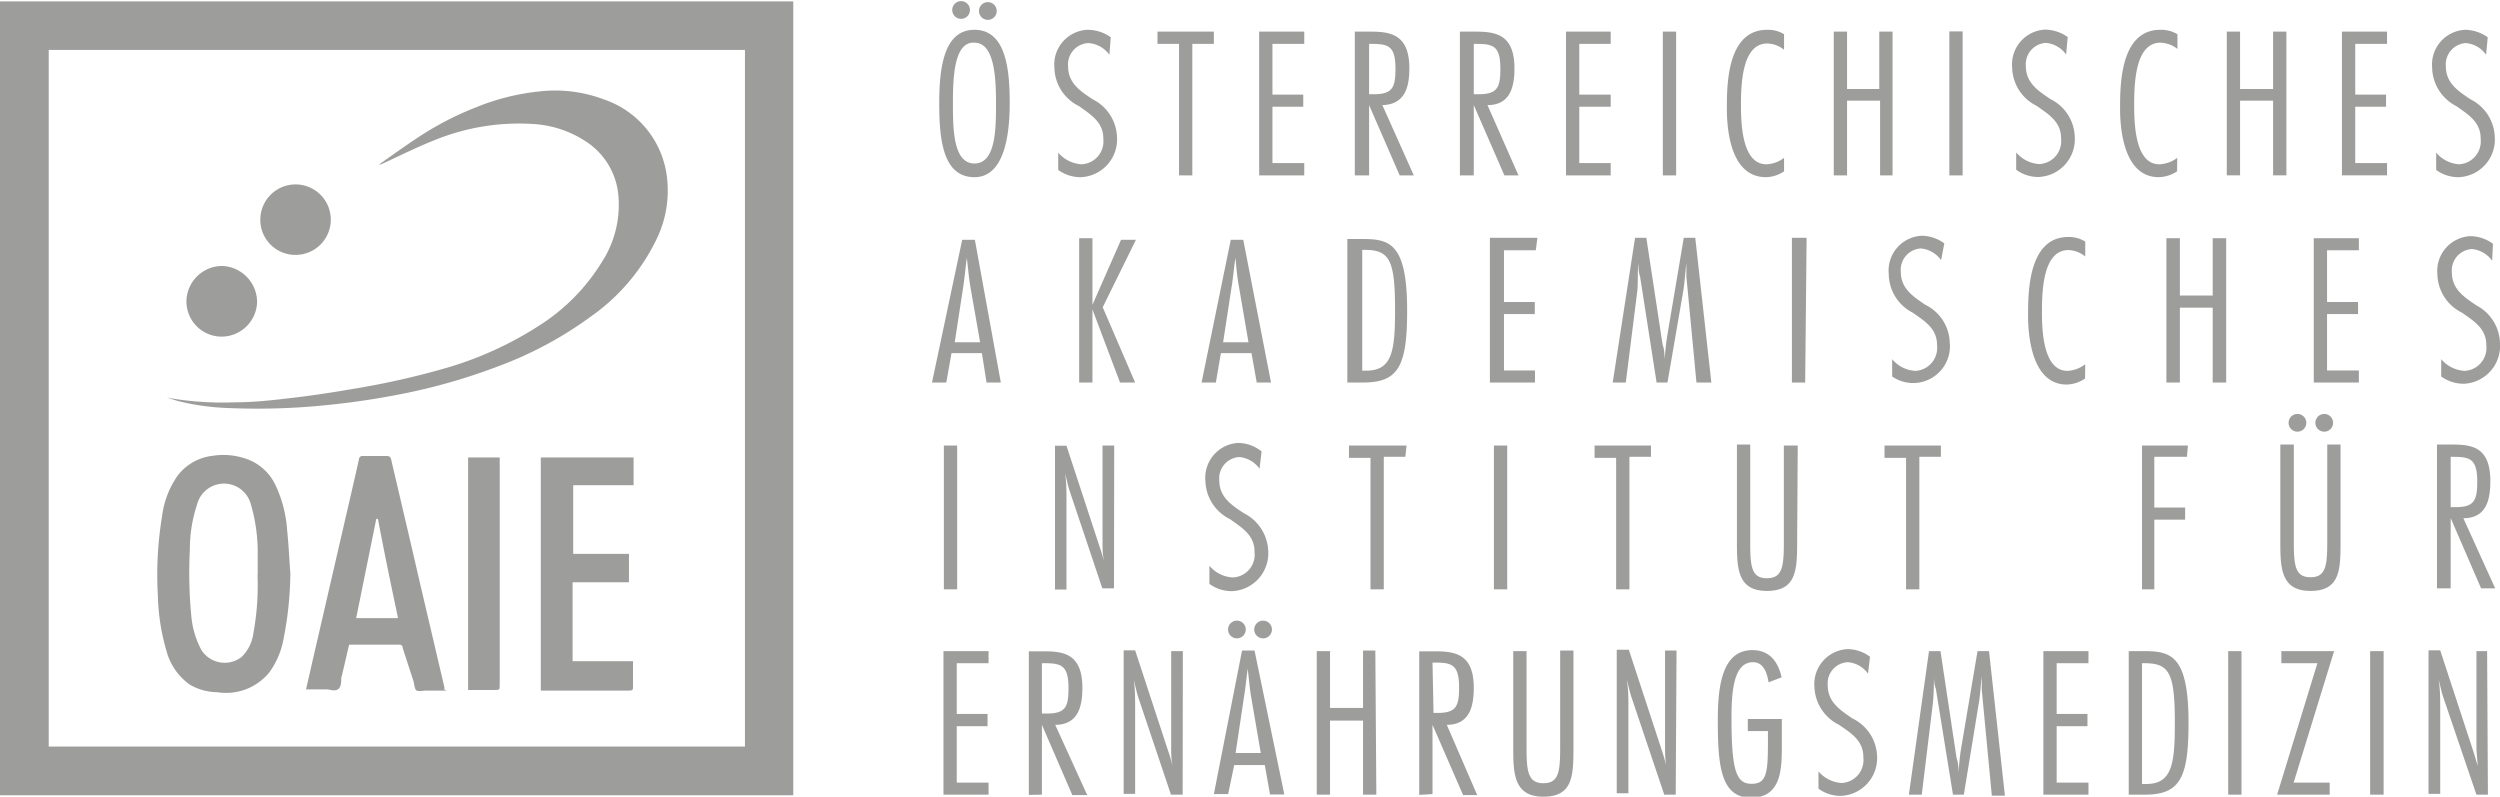
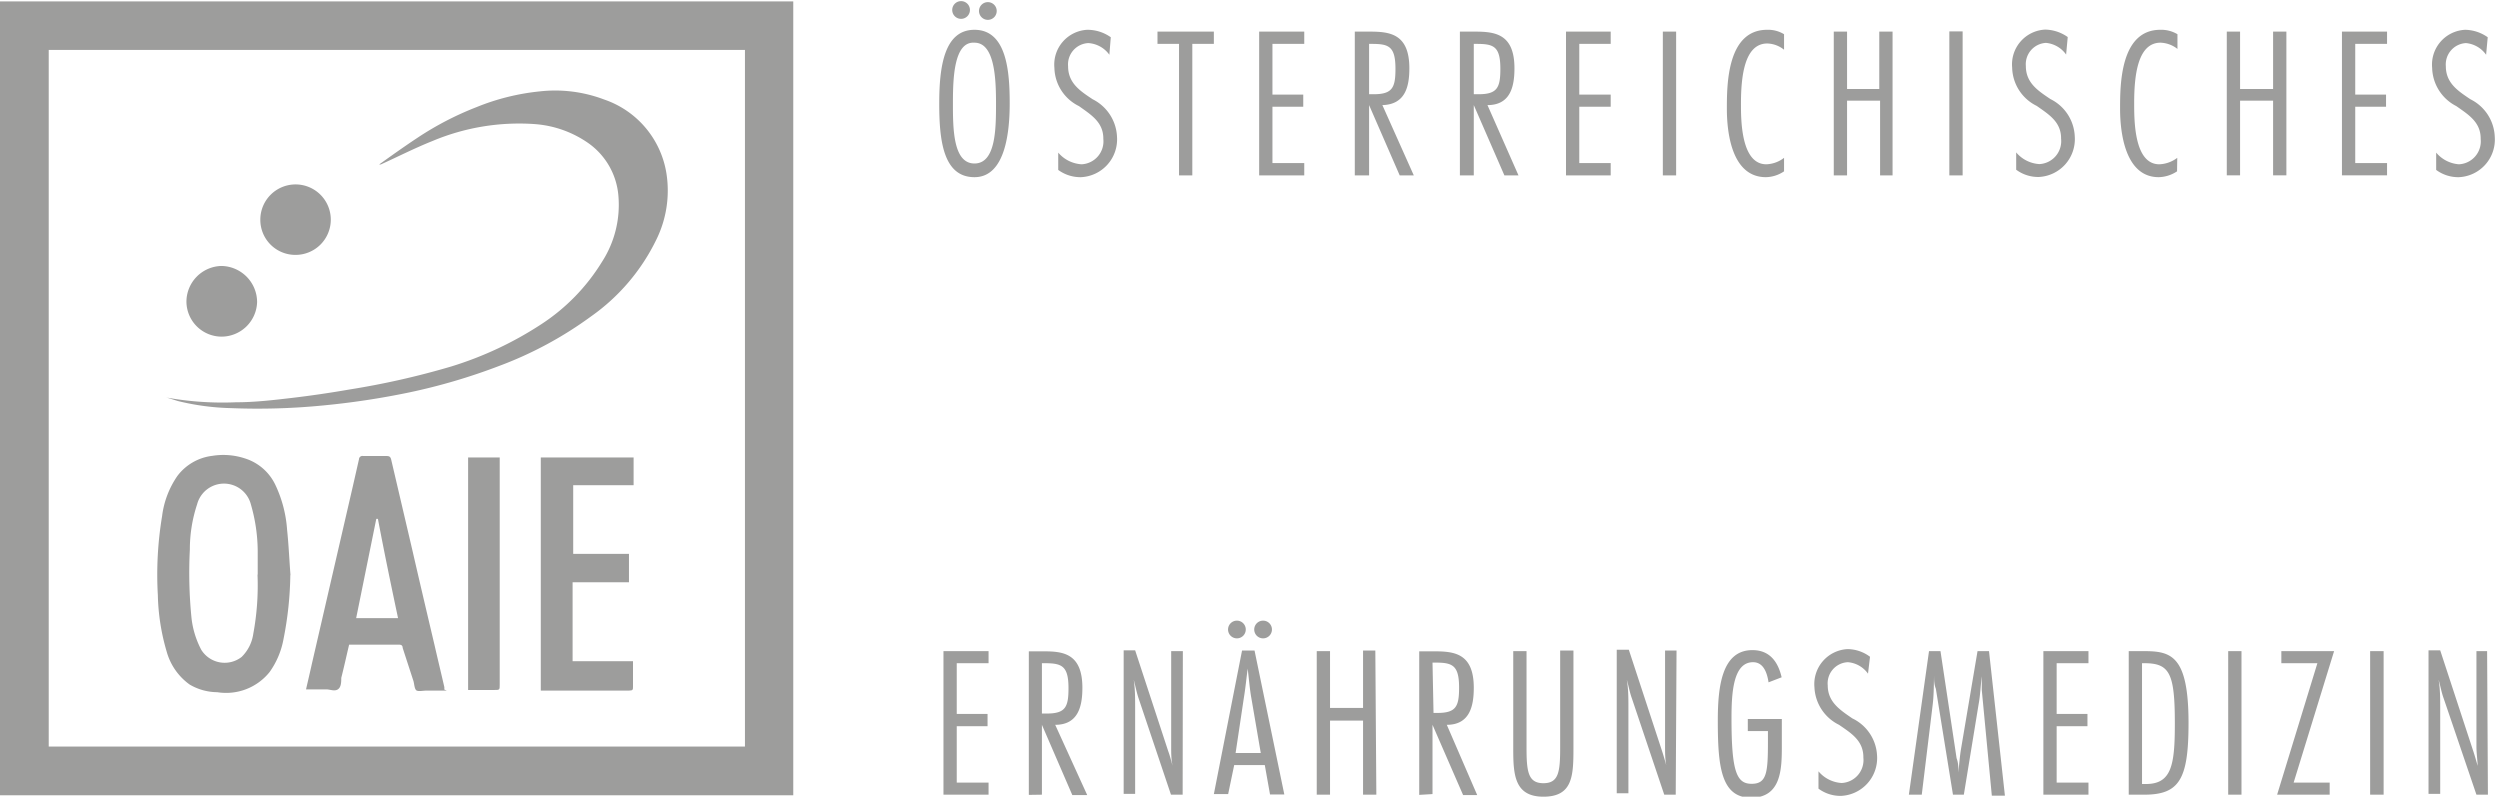
<svg xmlns="http://www.w3.org/2000/svg" viewBox="0 0 124.17 39.57">
  <g fill="#9d9d9c">
    <path d="m123.53 32.34h-.53v4.75c0 .31.05.63.06.95-.07-.25-.14-.5-.22-.74l-1.64-5h-.58v7.13h.58v-4.29c0-.46 0-.92-.08-1.38.09.3.14.62.25.92l1.63 4.79h.57zm-5.14 0h-.67v7.13h.67zm-2.46 0h-2.62v.6h1.79l-2 6.53h2.61v-.6h-1.79zm-4.6 0h-.66v7.13h.66zm-4.94.6h.12c1.26 0 1.51.51 1.51 3 0 2.06-.16 3-1.44 3h-.19zm-.66 6.53h.77c1.75 0 2.2-.77 2.2-3.56 0-3.4-.89-3.57-2.25-3.57h-.72zm-2-7.13h-2.24v7.13h2.24v-.6h-1.58v-2.8h1.53v-.61h-1.53v-2.52h1.58zm-4.94 0h-.57l-.81 4.8c-.07.4-.1.82-.14 1.23 0-.24 0-.48-.09-.71l-.8-5.32h-.57l-1 7.13h.64l.55-4.53c.05-.45.05-.94.06-1.4 0 .23 0 .44.09.67l.85 5.26h.54l.73-4.47c.09-.47.1-.94.16-1.41v.67l.5 5.26h.65zm-5.91.28a1.89 1.89 0 0 0 -1.12-.38 1.74 1.74 0 0 0 -1.64 1.9 2.18 2.18 0 0 0 1.22 1.86c.61.42 1.22.79 1.21 1.63a1.14 1.14 0 0 1 -1.08 1.26 1.63 1.63 0 0 1 -1.15-.58v.86a1.83 1.83 0 0 0 1.12.36 1.88 1.88 0 0 0 1.79-2 2.16 2.16 0 0 0 -1.23-1.85c-.61-.42-1.22-.81-1.22-1.64a1.05 1.05 0 0 1 1-1.15 1.36 1.36 0 0 1 1 .57zm-6.07 3.69h1v.54c0 1.53-.06 2.08-.81 2.08s-1-.61-1-3.25c0-1.26.08-2.79 1.07-2.79.52 0 .7.53.77 1l.65-.25c-.18-.78-.6-1.35-1.45-1.35-1.52 0-1.72 1.81-1.72 3.5 0 2.25.15 3.83 1.65 3.83s1.53-1.42 1.53-2.55v-1.36h-1.69zm-3.54-4h-.57v4.75c0 .31 0 .63.06.95-.07-.25-.14-.5-.22-.74l-1.64-5h-.6v7.13h.58v-4.26c0-.46 0-.92-.08-1.38.09.3.14.62.25.92l1.61 4.79h.57zm-5.12 0h-.66v4.83c0 1.19-.07 1.76-.83 1.76s-.84-.57-.84-1.76v-4.8h-.66v4.87c0 1.28.07 2.36 1.5 2.36s1.49-1 1.49-2.36zm-7 .6h.14c.84 0 1.18.12 1.18 1.24 0 .94-.15 1.26-1.08 1.26h-.19zm0 6.53v-3.44l1.52 3.49h.7l-1.51-3.49c1.14 0 1.34-.93 1.34-1.84 0-1.74-1-1.81-2-1.81h-.71v7.13zm-2.84-7.13h-.61v2.85h-1.64v-2.82h-.66v7.13h.66v-3.68h1.64v3.68h.66zm-6.94 5.09.41-2.74c.08-.48.13-1 .19-1.45.06.48.1 1 .18 1.45l.47 2.74zm.94-5.09h-.62l-1.4 7.13h.71l.3-1.44h1.52l.26 1.46h.71zm-.01-1.11a.44.44 0 1 0 .87 0 .44.44 0 0 0 -.87 0m-1.3 0a.44.44 0 1 0 .87 0 .44.44 0 0 0 -.87 0m-2.25 1.14h-.58v4.75c0 .31 0 .63.07.95-.07-.25-.13-.5-.22-.74l-1.64-5h-.57v7.13h.57v-4.29c0-.46 0-.92-.07-1.38.08.3.14.62.24.92l1.61 4.79h.58zm-7 .6h.13c.85 0 1.19.12 1.19 1.24 0 .94-.15 1.26-1.08 1.26h-.24zm0 6.53v-3.47l1.51 3.49h.74l-1.59-3.49c1.15 0 1.35-.93 1.35-1.84 0-1.74-1-1.81-1.95-1.81h-.71v7.13zm-2.65-7.13h-2.24v7.13h2.24v-.6h-1.58v-2.8h1.53v-.61h-1.53v-2.52h1.58z" />
-     <path d="m121.72 22.69h.13c.84 0 1.19.11 1.19 1.24 0 .94-.16 1.26-1.09 1.26h-.23zm0 6.53v-3.49l1.51 3.49h.7l-1.58-3.48c1.15 0 1.34-.93 1.34-1.84 0-1.74-.95-1.82-1.95-1.82h-.7v7.14zm-5.47-7.14h-.66v4.84c0 1.18-.07 1.75-.83 1.75s-.83-.57-.83-1.75v-4.84h-.67v4.92c0 1.28.07 2.35 1.5 2.35s1.49-1 1.49-2.35zm-1.25-1.08a.44.44 0 1 0 .43-.44.44.44 0 0 0 -.43.44m-1.33 0a.44.44 0 1 0 .44-.44.44.44 0 0 0 -.44.44m-5 1.13h-2.28v7.14h.61v-3.46h1.53v-.6h-1.53v-2.52h1.62zm-12.27 0h-2.8v.61h1.07v6.53h.66v-6.58h1.07zm-7.11 0h-.69v4.84c0 1.18-.08 1.75-.84 1.75s-.83-.57-.83-1.75v-4.89h-.66v4.92c0 1.28.06 2.35 1.49 2.35s1.5-1 1.5-2.35zm-7.29 0h-2.8v.61h1.07v6.53h.66v-6.58h1.07zm-7.14 0h-.66v7.14h.66zm-5 0h-2.86v.61h1.07v6.53h.66v-6.58h1.07zm-7.2.29a1.9 1.9 0 0 0 -1.15-.42 1.73 1.73 0 0 0 -1.64 1.89 2.18 2.18 0 0 0 1.23 1.9c.6.43 1.22.8 1.21 1.63a1.13 1.13 0 0 1 -1.08 1.26 1.62 1.62 0 0 1 -1.16-.58v.9a1.84 1.84 0 0 0 1.13.36 1.88 1.88 0 0 0 1.79-2 2.19 2.19 0 0 0 -1.21-1.87c-.62-.41-1.22-.8-1.22-1.63a1.06 1.06 0 0 1 1-1.16 1.41 1.41 0 0 1 1 .58zm-7.32-.29h-.58v4.75c0 .32 0 .64.07 1a6.91 6.91 0 0 0 -.22-.74l-1.64-5h-.57v7.14h.57v-4.4c0-.46 0-.91-.07-1.38.08.31.14.63.24.92l1.61 4.8h.58zm-7.8 0h-.66v7.14h.66z" />
-     <path d="m123.82 12.11a1.9 1.9 0 0 0 -1.13-.38 1.73 1.73 0 0 0 -1.63 1.89 2.18 2.18 0 0 0 1.22 1.91c.6.42 1.22.79 1.21 1.63a1.14 1.14 0 0 1 -1.08 1.26 1.65 1.65 0 0 1 -1.16-.58v.86a1.92 1.92 0 0 0 1.13.36 1.88 1.88 0 0 0 1.79-2 2.18 2.18 0 0 0 -1.17-1.89c-.62-.42-1.22-.81-1.22-1.64a1.06 1.06 0 0 1 1-1.16 1.39 1.39 0 0 1 1 .58zm-6.66-.28h-2.24v7.17h2.24v-.6h-1.58v-2.8h1.54v-.6h-1.54v-2.57h1.58zm-6.59 0h-.67v2.85h-1.63v-2.85h-.67v7.17h.67v-3.72h1.63v3.72h.67zm-7 6.26a1.56 1.56 0 0 1 -.88.33c-1.27 0-1.27-2.21-1.27-3 0-1.33.16-3 1.32-3a1.4 1.4 0 0 1 .83.32v-.74a1.52 1.52 0 0 0 -.84-.23c-2 0-2 2.77-2 3.92s.25 3.41 1.92 3.41a1.68 1.68 0 0 0 .91-.3zm-7-6a1.9 1.9 0 0 0 -1.13-.38 1.73 1.73 0 0 0 -1.63 1.89 2.18 2.18 0 0 0 1.19 1.93c.6.42 1.22.79 1.21 1.63a1.14 1.14 0 0 1 -1.08 1.26 1.61 1.61 0 0 1 -1.15-.58v.86a1.83 1.83 0 0 0 2.86-1.7 2.16 2.16 0 0 0 -1.21-1.86c-.62-.42-1.22-.81-1.22-1.64a1.06 1.06 0 0 1 1-1.16 1.39 1.39 0 0 1 1 .58zm-6.84-.28h-.73v7.19h.66zm-5.53 0h-.57l-.81 4.8c-.07.4-.1.82-.15 1.23 0-.24 0-.48-.09-.71l-.81-5.32h-.56l-1.11 7.19h.65l.57-4.53c.05-.45 0-.94.06-1.4 0 .23 0 .44.08.67l.82 5.26h.54l.78-4.52c.08-.47.1-.94.16-1.41v.67l.5 5.26h.74zm-7.84 0h-2.36v7.19h2.24v-.6h-1.54v-2.8h1.53v-.6h-1.53v-2.57h1.58zm-8.7.6h.11c1.26 0 1.52.51 1.52 3 0 2.07-.16 3-1.44 3h-.19zm-.74 6.59h.76c1.76 0 2.21-.77 2.21-3.57 0-3.39-.89-3.56-2.25-3.56h-.72zm-6.17-2 .42-2.74c.08-.48.12-1 .19-1.46.05.49.09 1 .18 1.46l.47 2.74zm1-5.09h-.62l-1.45 7.09h.71l.25-1.46h1.52l.26 1.46h.71zm-5.33 0h-.74l-1.42 3.23v-3.31h-.66v7.17h.66v-3.63l1.37 3.63h.75l-1.61-3.74zm-9 5.09.42-2.74c.07-.48.12-1 .18-1.46.06.49.1 1 .18 1.46l.48 2.74zm1-5.09h-.63l-1.5 7.09h.71l.26-1.46h1.51l.23 1.46h.71z" />
    <path d="m123.56 1.85a2 2 0 0 0 -1.12-.37 1.73 1.73 0 0 0 -1.64 1.89 2.19 2.19 0 0 0 1.2 1.9c.61.43 1.22.8 1.21 1.63a1.14 1.14 0 0 1 -1.08 1.26 1.63 1.63 0 0 1 -1.13-.58v.86a1.84 1.84 0 0 0 1.13.36 1.87 1.87 0 0 0 1.78-2 2.17 2.17 0 0 0 -1.21-1.87c-.61-.41-1.22-.8-1.22-1.64a1.06 1.06 0 0 1 1-1.15 1.38 1.38 0 0 1 1 .58zm-5-.28h-2.24v7.14h2.24v-.61h-1.58v-2.8h1.53v-.6h-1.53v-2.52h1.58zm-5 0h-.66v2.85h-1.64v-2.85h-.66v7.14h.66v-3.71h1.64v3.71h.66zm-5.42 6.27a1.58 1.58 0 0 1 -.89.32c-1.25 0-1.25-2.16-1.25-3.04 0-1.33.16-3 1.31-3a1.44 1.44 0 0 1 .84.31v-.73a1.57 1.57 0 0 0 -.85-.22c-2 0-2 2.76-2 3.92s.24 3.4 1.92 3.4a1.72 1.72 0 0 0 .91-.29zm-5.44-6a2 2 0 0 0 -1.12-.37 1.73 1.73 0 0 0 -1.64 1.89 2.17 2.17 0 0 0 1.22 1.9c.61.43 1.22.8 1.21 1.63a1.14 1.14 0 0 1 -1.08 1.26 1.63 1.63 0 0 1 -1.15-.58v.86a1.83 1.83 0 0 0 1.12.36 1.88 1.88 0 0 0 1.79-2 2.17 2.17 0 0 0 -1.21-1.87c-.61-.41-1.22-.8-1.22-1.64a1.06 1.06 0 0 1 1-1.15 1.38 1.38 0 0 1 1 .58zm-5.22-.28h-.66v7.15h.66zm-3.48.01h-.66v2.85h-1.6v-2.85h-.66v7.14h.66v-3.71h1.64v3.71h.62zm-5.39 6.27a1.52 1.52 0 0 1 -.88.32c-1.26 0-1.26-2.21-1.26-3 0-1.33.16-3 1.31-3a1.39 1.39 0 0 1 .83.31v-.77a1.51 1.51 0 0 0 -.84-.22c-2 0-2 2.76-2 3.92s.23 3.4 1.94 3.4a1.66 1.66 0 0 0 .9-.29zm-5.36-6.27h-.66v7.14h.66zm-3.25 0h-2.22v7.14h2.22v-.61h-1.56v-2.8h1.56v-.6h-1.56v-2.52h1.56zm-6.8.61h.13c.85 0 1.19.11 1.19 1.24 0 .93-.15 1.26-1.08 1.26h-.24zm0 6.53v-3.49l1.52 3.49h.7l-1.54-3.49c1.14 0 1.34-.92 1.34-1.83 0-1.74-1-1.82-2-1.82h-.71v7.14zm-5.2-6.53h.13c.84 0 1.18.11 1.18 1.24 0 .93-.15 1.26-1.08 1.26h-.23zm0 6.53v-3.49l1.52 3.49h.7l-1.56-3.49c1.14-.03 1.34-.92 1.34-1.83 0-1.74-1-1.82-2-1.82h-.71v7.14zm-3.22-7.14h-2.24v7.14h2.24v-.61h-1.58v-2.8h1.53v-.6h-1.53v-2.52h1.58zm-4.49 0h-2.8v.61h1.07v6.53h.66v-6.53h1.07zm-5.12.28a2 2 0 0 0 -1.17-.37 1.73 1.73 0 0 0 -1.63 1.89 2.17 2.17 0 0 0 1.22 1.9c.6.43 1.22.8 1.21 1.63a1.14 1.14 0 0 1 -1.08 1.26 1.65 1.65 0 0 1 -1.16-.58v.86a1.86 1.86 0 0 0 1.13.36 1.88 1.88 0 0 0 1.79-2 2.19 2.19 0 0 0 -1.21-1.87c-.62-.41-1.22-.8-1.22-1.64a1.06 1.06 0 0 1 1-1.15 1.39 1.39 0 0 1 1.05.58zm-6.77.27c1 0 1.07 1.76 1.07 3s0 3-1.07 3-1.07-1.76-1.07-3 .05-3.07 1.07-3m0-.64c-1.51 0-1.75 1.85-1.75 3.66s.19 3.66 1.75 3.66 1.75-2.33 1.75-3.66c0-1.57-.14-3.66-1.75-3.66m.23-1a.44.44 0 1 0 .87 0 .44.44 0 0 0 -.87 0m-1.33-.05a.44.44 0 1 0 .87 0 .44.44 0 0 0 -.87 0" />
    <path d="m8.24 19.74a15.69 15.69 0 0 0 3.48.24c.94 0 1.88-.11 2.81-.22s1.88-.25 2.8-.41a39.89 39.89 0 0 0 5.09-1.15 17.56 17.56 0 0 0 4.47-2.1 9.82 9.82 0 0 0 3-3.08 5.22 5.22 0 0 0 .82-3.35 3.55 3.55 0 0 0 -1.53-2.59 5.32 5.32 0 0 0 -2.67-.92 11.1 11.1 0 0 0 -5.02.84c-.88.35-1.72.78-2.58 1.17h-.08c.63-.45 1.26-.9 1.91-1.33a15.36 15.36 0 0 1 2.93-1.52 11.32 11.32 0 0 1 3.13-.78 6.86 6.86 0 0 1 3.2.4 4.65 4.65 0 0 1 3.1 3.67 5.51 5.51 0 0 1 -.5 3.29 10 10 0 0 1 -3.25 3.82 18.84 18.84 0 0 1 -4.57 2.46 29.54 29.54 0 0 1 -4.45 1.31 39.14 39.14 0 0 1 -4.3.65 33.33 33.33 0 0 1 -4.58.13 12.14 12.14 0 0 1 -2.61-.35l-.58-.18" />
    <path d="m12.8 28.54c0-.4 0-.8 0-1.19a8.48 8.48 0 0 0 -.34-2.3 1.38 1.38 0 0 0 -2.67 0 7.1 7.1 0 0 0 -.36 2.24 22.58 22.58 0 0 0 .08 3.39 4.42 4.42 0 0 0 .49 1.6 1.37 1.37 0 0 0 2 .35 2 2 0 0 0 .58-1.15 13.15 13.15 0 0 0 .21-2.94m1.63 0a17.32 17.32 0 0 1 -.34 3.21 4.07 4.07 0 0 1 -.69 1.63 2.77 2.77 0 0 1 -2.6 1 2.73 2.73 0 0 1 -1.37-.38 3 3 0 0 1 -1.14-1.63 10.7 10.7 0 0 1 -.44-2.81 17.73 17.73 0 0 1 .21-3.92 4.48 4.48 0 0 1 .76-2 2.55 2.55 0 0 1 1.74-1 3.43 3.43 0 0 1 1.62.13 2.5 2.5 0 0 1 1.51 1.32 6.19 6.19 0 0 1 .58 2.23c.08.75.11 1.51.17 2.27" />
    <path d="m18.69 25.77-1 4.93h2.08c-.35-1.65-.69-3.29-1-4.93m3.42 8.53h-1c-.17 0-.38.05-.49 0s-.12-.3-.16-.46l-.54-1.66c0-.1-.05-.16-.17-.16h-2.49c-.13.55-.25 1.1-.39 1.65 0 .19 0 .46-.17.57s-.38 0-.58 0h-1c.1-.44.2-.86.29-1.27l1.14-4.94.9-3.9.3-1.32a.17.17 0 0 1 .21-.16h1.17c.15 0 .19.06.22.18l1.05 4.49c.36 1.57.73 3.14 1.1 4.71.16.7.33 1.4.49 2.1v.12" />
    <path d="m28.44 28.92v3.92h3v.18 1.08c0 .15 0 .2-.2.2h-4.38v-11.58h4.61v1.38h-3v3.41h2.77v1.41z" />
    <path d="m23.25 34.3v-11.58h1.57v11.28c0 .27 0 .27-.28.27h-1.29" />
    <path d="m9.26 15a1.78 1.78 0 0 1 1.74-1.79 1.8 1.8 0 0 1 1.77 1.79 1.77 1.77 0 0 1 -1.77 1.72 1.75 1.75 0 0 1 -1.74-1.72" />
    <path d="m14.67 12.66a1.74 1.74 0 0 1 -1.74-1.77 1.75 1.75 0 1 1 1.74 1.77" />
    <path d="m2.42 2.48h34.58v34.6h-34.58zm-2.42 37.02h39.4v-39.43h-39.4z" />
  </g>
</svg>